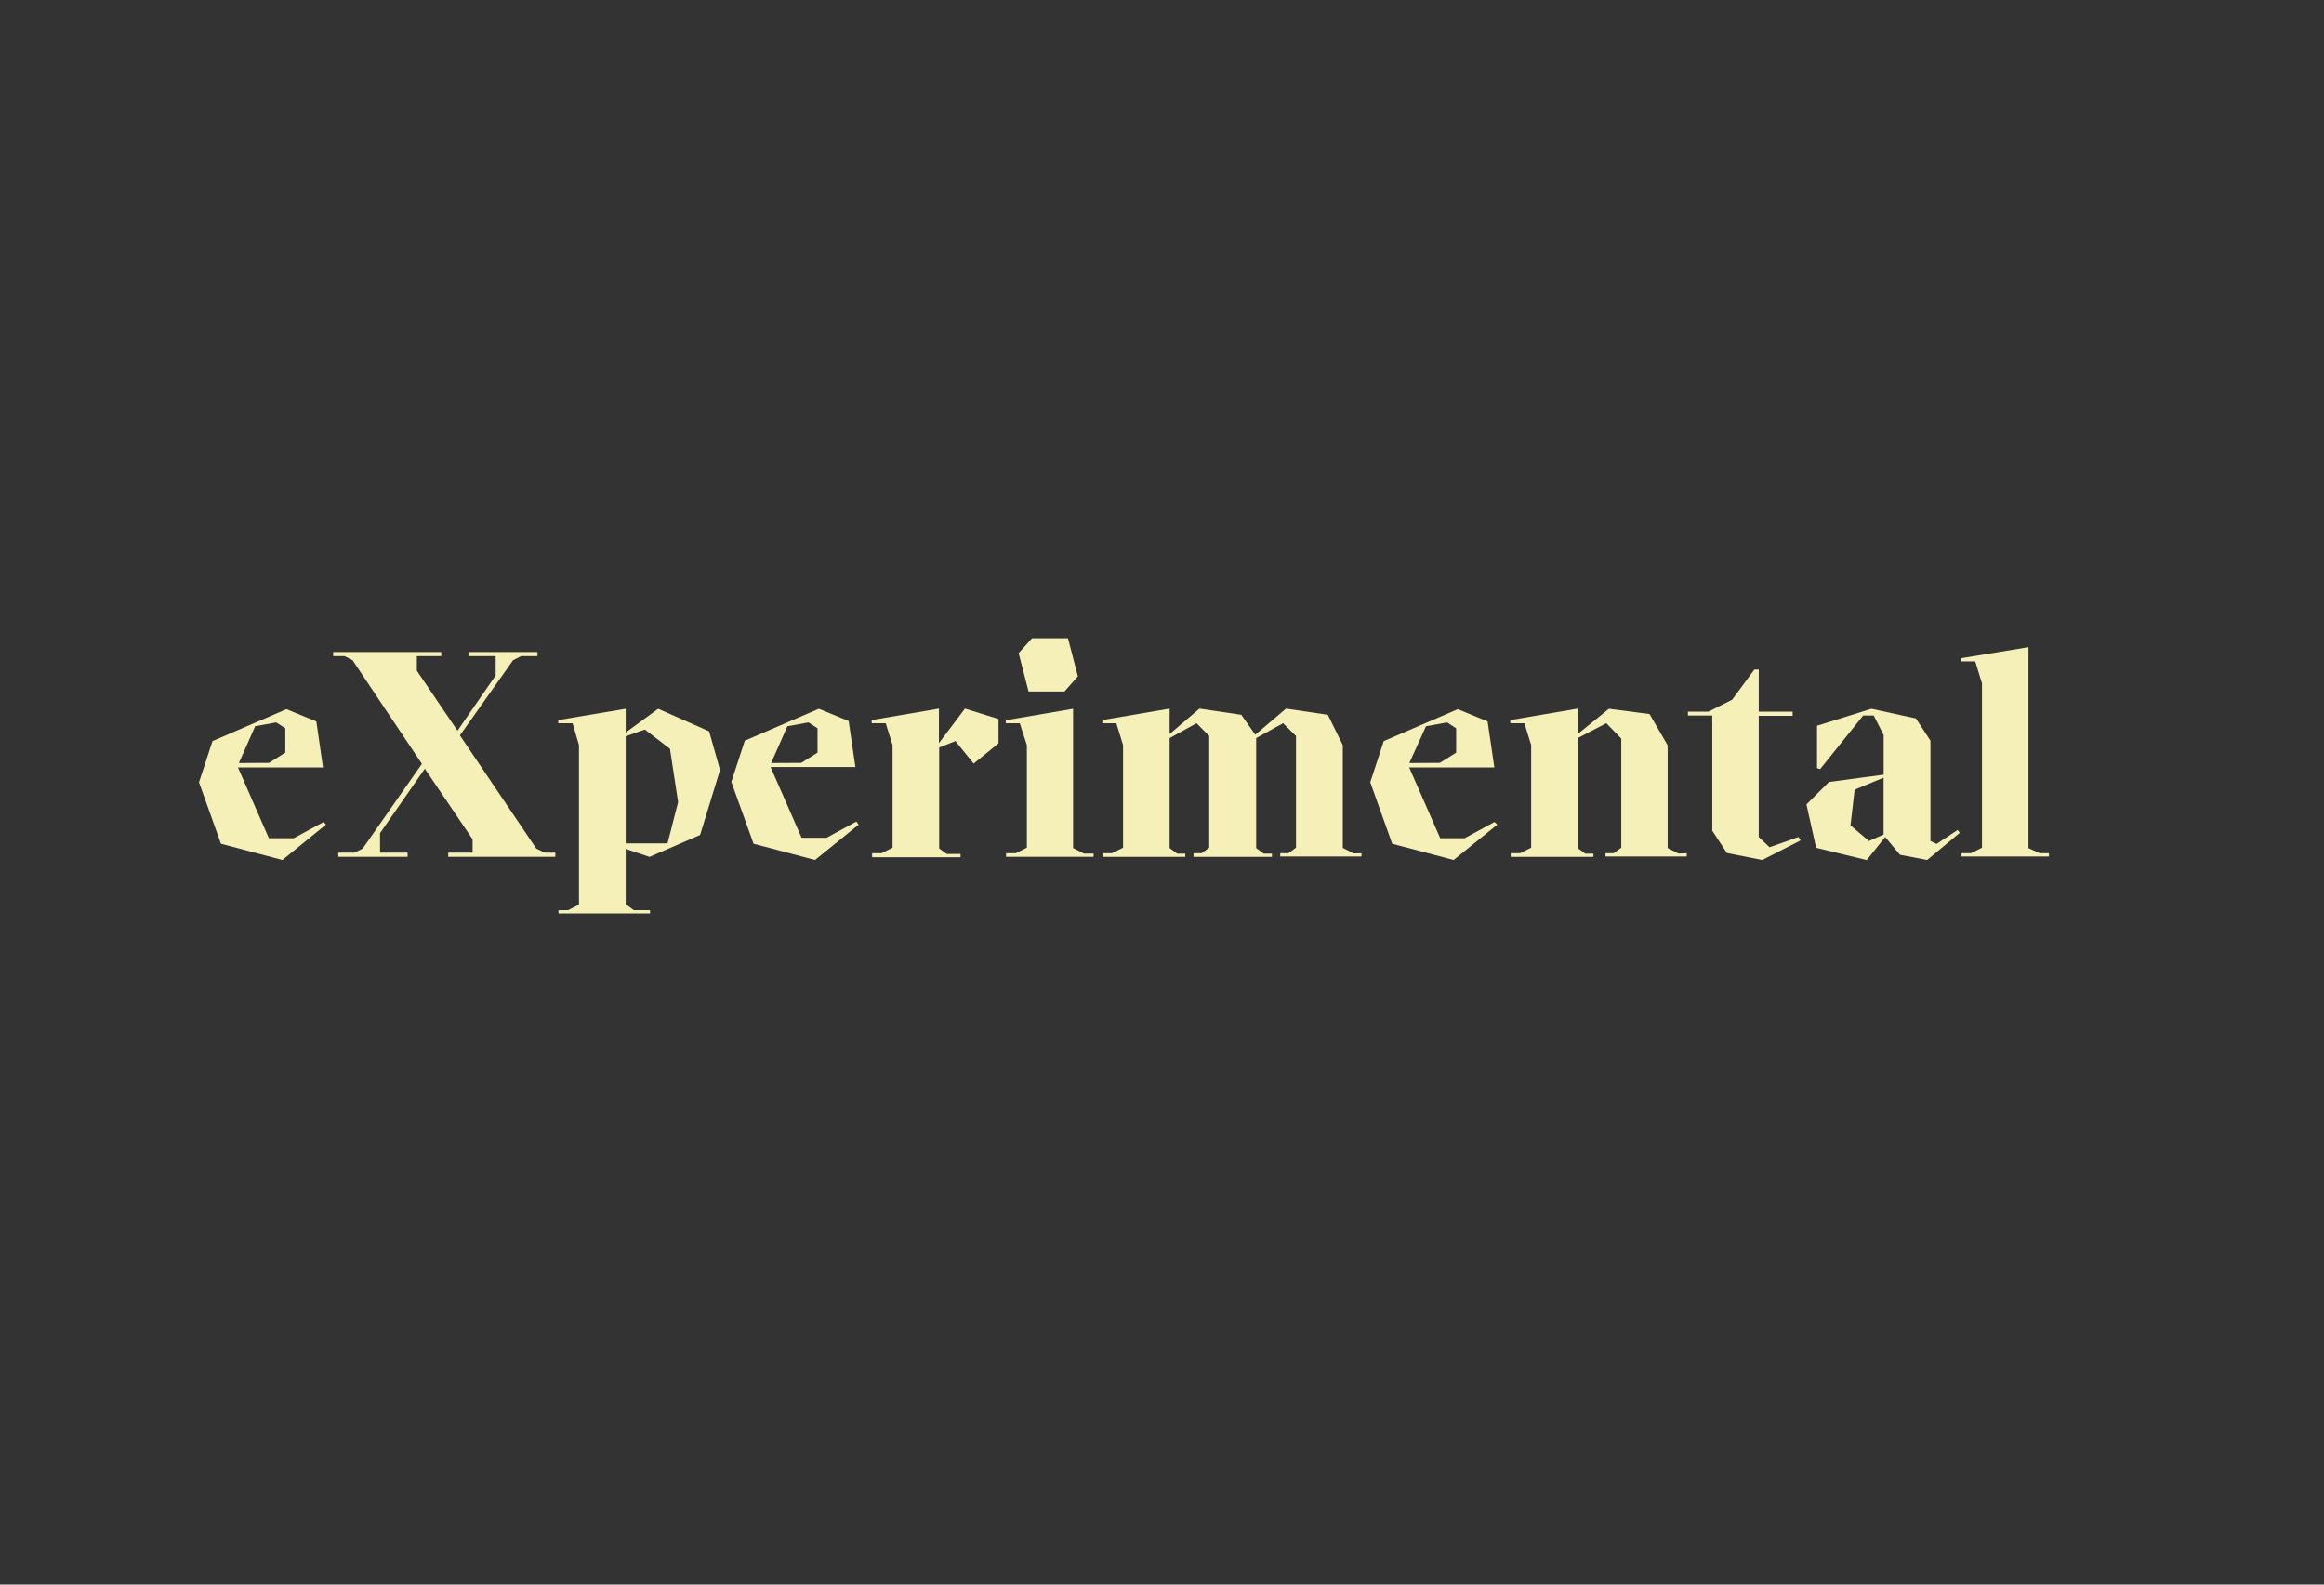
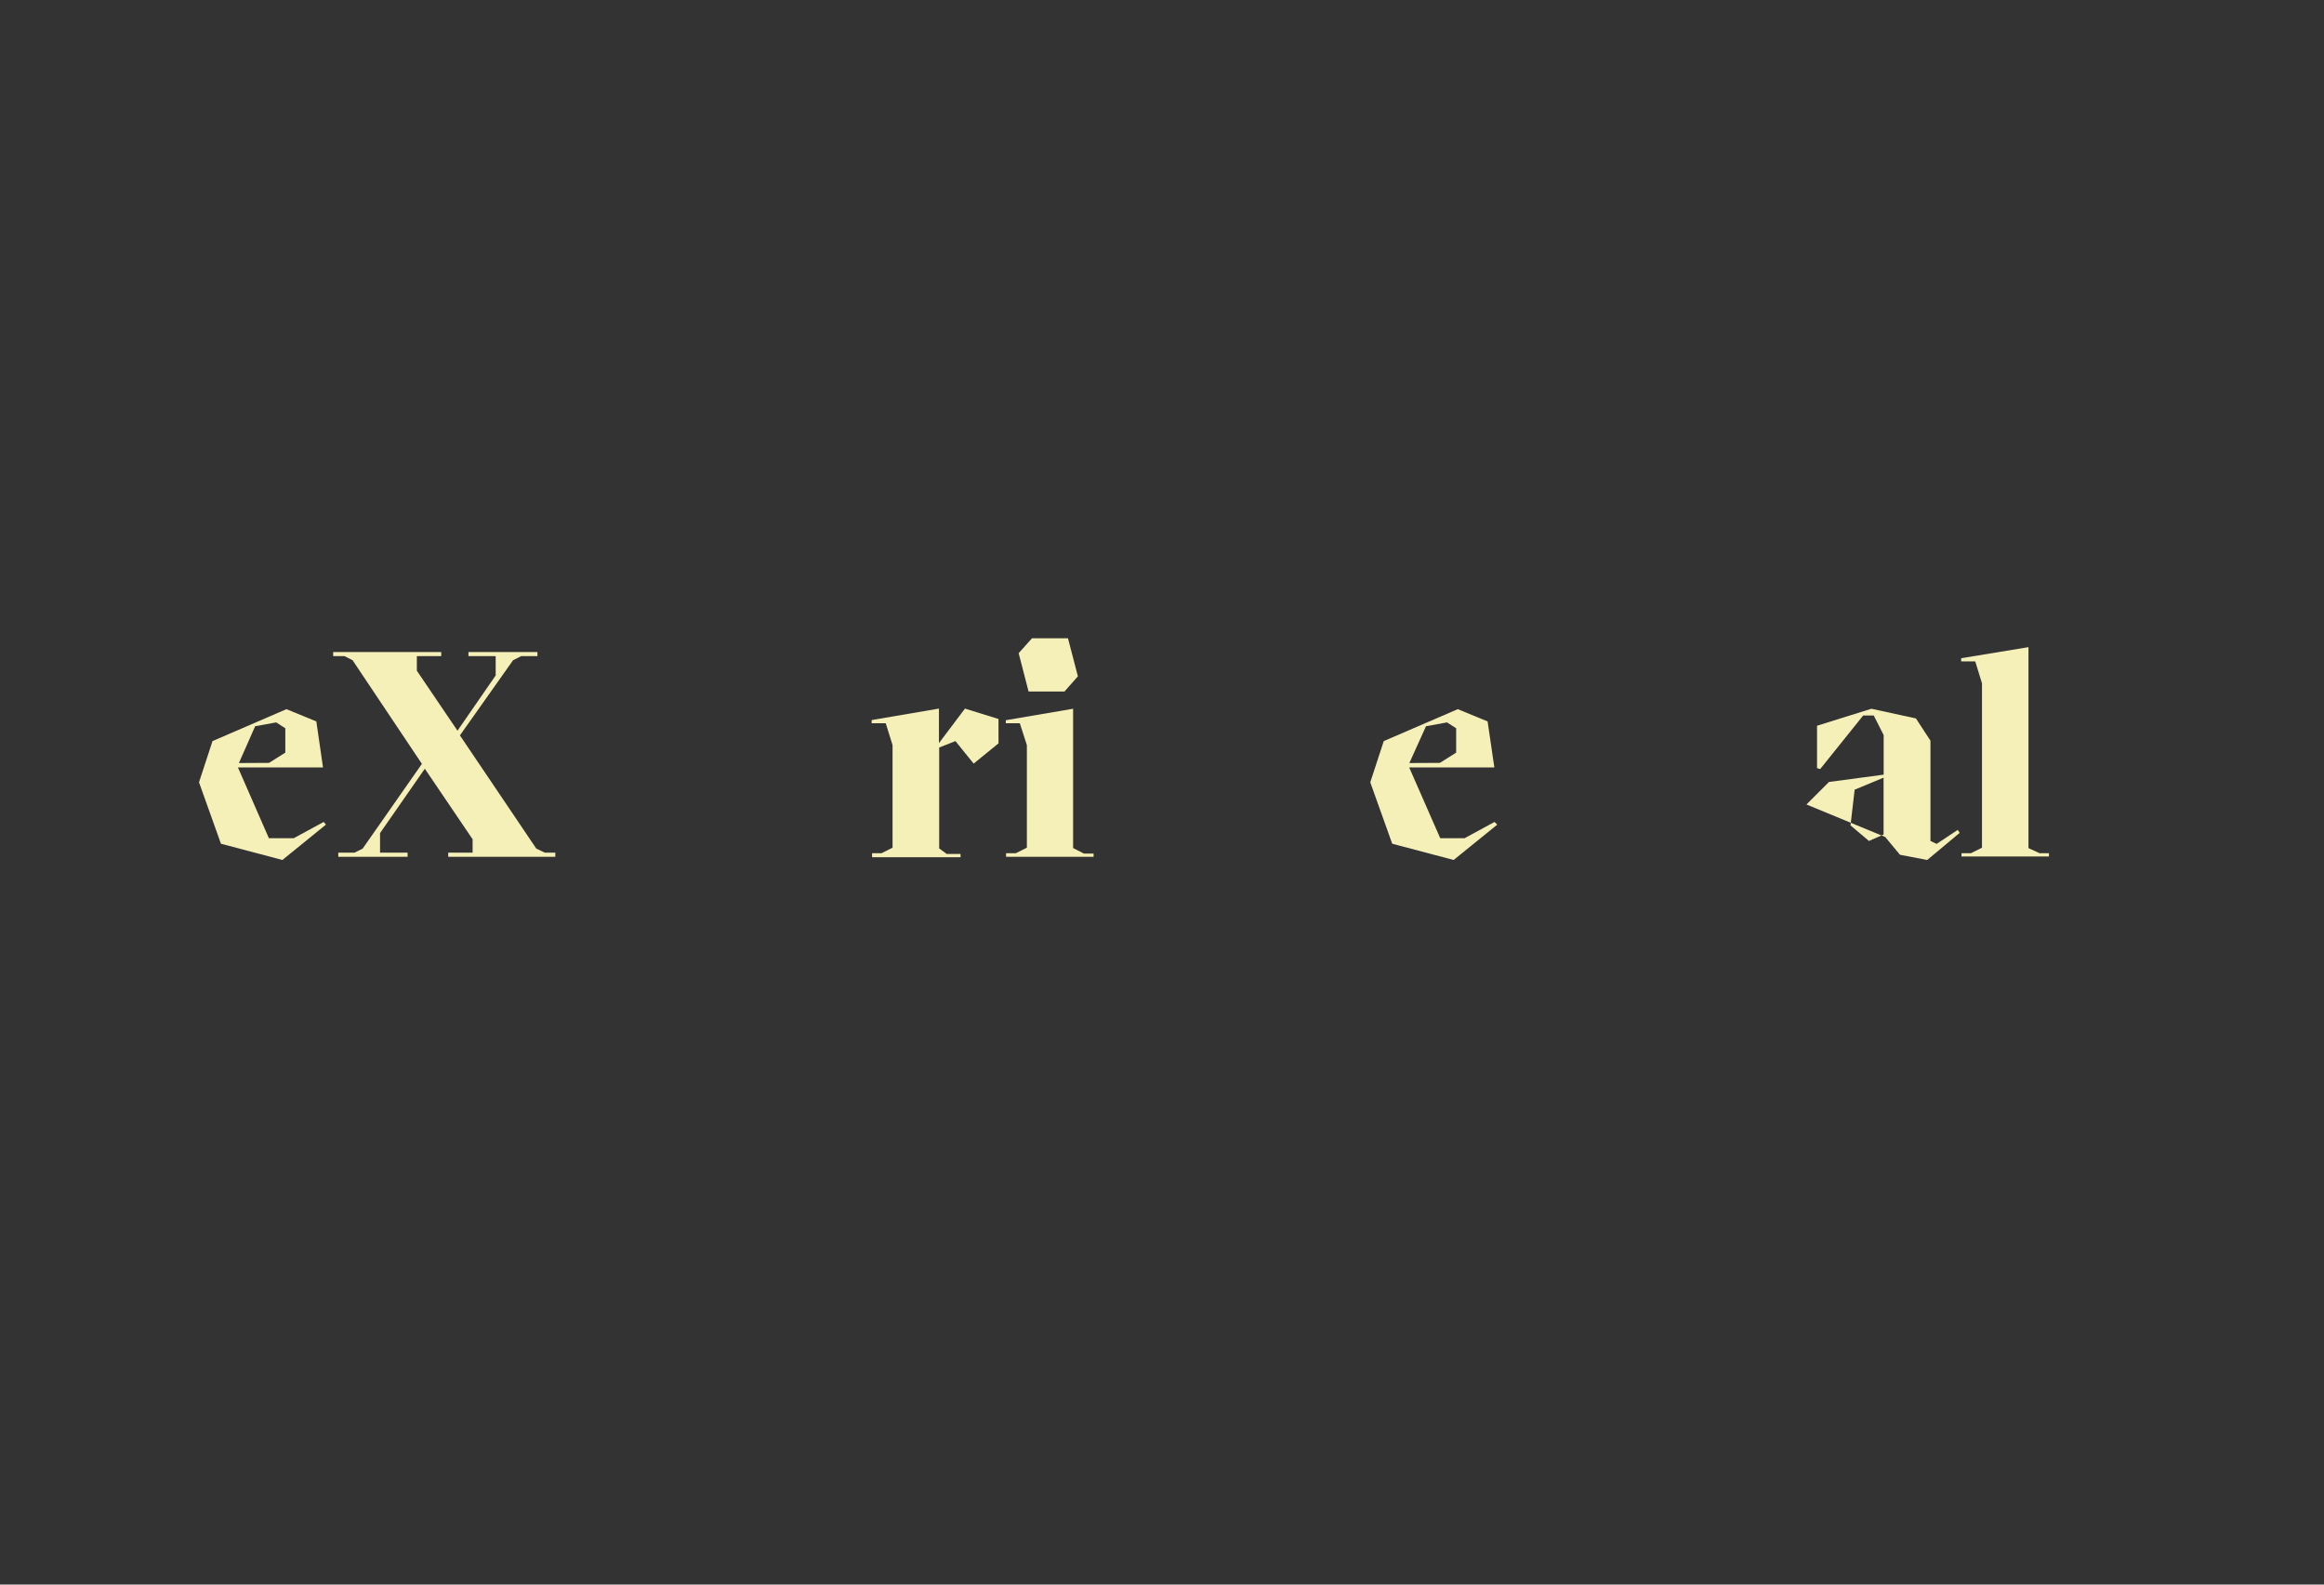
<svg xmlns="http://www.w3.org/2000/svg" id="Layer_1" data-name="Layer 1" viewBox="0 0 286 195">
  <rect x="0" y="0" width="286" height="195" fill="#333333" stroke="none" />
  <defs>
    <style>.cls-1{fill:#f5efb8;}</style>
  </defs>
  <title>balkan</title>
  <path class="cls-1" d="M40.11,101.48l-5.36,4.35-7.56-2-2.7-7.56,1.66-5.07,9.1-3.93,3.68,1.51.82,5.66H29.28l3.81,8.71h3.06l3.68-2Zm-7-7.6,2-1.26v-3l-1.12-.72-2.59.47-2,4.53Z" />
  <path class="cls-1" d="M68.34,104.93v.51H55.16v-.51h3v-1.65L52.28,94.6l-5.51,7.92v2.41h3.39v.51H41.63v-.51h2l1-.5L51.92,94,43.39,81.25l-1-.51H41v-.5H54.3v.5h-3v1.8l5,7.38L61,83.12V80.74H57.65v-.5h8.49v.5h-2l-1,.51L56.6,90.5,66,104.43l1.05.5Z" />
-   <path class="cls-1" d="M77,104.47v6.8L78,112h2v.4H68.73V112h1.19l1.33-.68V91.69L70.46,89H68.7v-.39L77,87.22v2.92l4-2.92L87.27,90l1.34,4.75-2.45,8-6.23,2.7Zm5.15-.69,1.3-5.07-1-6.56-3.09-2.37L77,90.61v13.17Z" />
-   <path class="cls-1" d="M105.67,101.48l-5.37,4.35-7.56-2L90,96.22l1.66-5.07,9.11-3.93,3.67,1.51.83,5.66H94.83l3.82,8.71h3.06l3.67-2Zm-7.06-7.6,2-1.26v-3l-1.11-.72-2.6.47-2,4.53Z" />
  <path class="cls-1" d="M122.88,88.48v3l-3.06,2.49-2.24-2.77-2,.79v12.42l.93.68h1.7v.4H107.32V105h1.16l1.36-.68V91.69L109,89h-1.73v-.39l8.28-1.41v4.25l3.2-4.25Z" />
  <path class="cls-1" d="M123.78,88.63l8.28-1.41v17.14l1.33.68h1.19v.4H123.81V105H125l1.37-.68V91.69L125.5,89h-1.72Zm2.8-3.53-1.22-4.72L127,78.55h4.43l1.22,4.68L131,85.1Z" />
-   <path class="cls-1" d="M167.55,105v.4h-10V105h1l.94-.68V90.57L157.9,89l-3.31,1.83v13.54l.94.68h1v.4h-9.65V105h1l.93-.68V90.57L147.25,89l-3.31,1.83v13.54l.93.68h1v.4H135.69V105h1.15l1.37-.68V91.69L137.38,89h-1.72v-.39l8.28-1.41v3.13l3.67-3.13,5.15.76,1.72,2.45,3.78-3.21,5.15.76,1.84,3.74v12.64l1.33.68Z" />
  <path class="cls-1" d="M184.26,101.48l-5.37,4.35-7.56-2-2.7-7.56,1.66-5.07,9.11-3.93,3.67,1.51.83,5.66H173.42l3.82,8.71h3l3.68-2Zm-7.06-7.6,2-1.26v-3l-1.12-.72-2.59.47-2.05,4.53Z" />
-   <path class="cls-1" d="M207.58,105v.4h-10V105h1l.94-.68V90.89L197.68,89l-3.52,1.83v13.54l.93.68h1v.4H185.91V105h1.15l1.37-.68V91.69L187.6,89h-1.73v-.39l8.29-1.41v3.13L198,87.22l5,.65,2.23,3.85v12.64l1.33.68Z" />
-   <path class="cls-1" d="M221.59,103.42l-4.72,2.41-4.35-.86-1.8-2.74V88.05h-3v-.47h2.52l2.92-1.47,2.74-3.71h.54v5.18h4.17v.51h-4.17V103l1.33,1.26,3.56-1.26Z" />
-   <path class="cls-1" d="M240.92,102.13l.25.36-4,3.34-3.35-.64L232,103l-2.27,2.84-6.23-1.51L222.31,99l2.77-2.77,6.73-.9V90.46l-1.22-2.41h-1.3L224,94.64l-.39-.11V89.31l6.69-2.09,5.48,1.19,1.79,2.74v12.34l.76.36ZM230,103.49l1.8-.79v-7l-3.56,1.48-.51,4.39Z" />
+   <path class="cls-1" d="M240.92,102.13l.25.36-4,3.34-3.35-.64L232,103L222.31,99l2.77-2.77,6.73-.9V90.46l-1.22-2.41h-1.3L224,94.64l-.39-.11V89.31l6.69-2.09,5.48,1.19,1.79,2.74v12.34l.76.36ZM230,103.49l1.8-.79v-7l-3.56,1.48-.51,4.39Z" />
  <path class="cls-1" d="M252.15,105v.4H241.39V105h1.15l1.37-.68V84.09l-.83-2.7h-1.73V81l8.28-1.36v24.73L251,105Z" />
</svg>